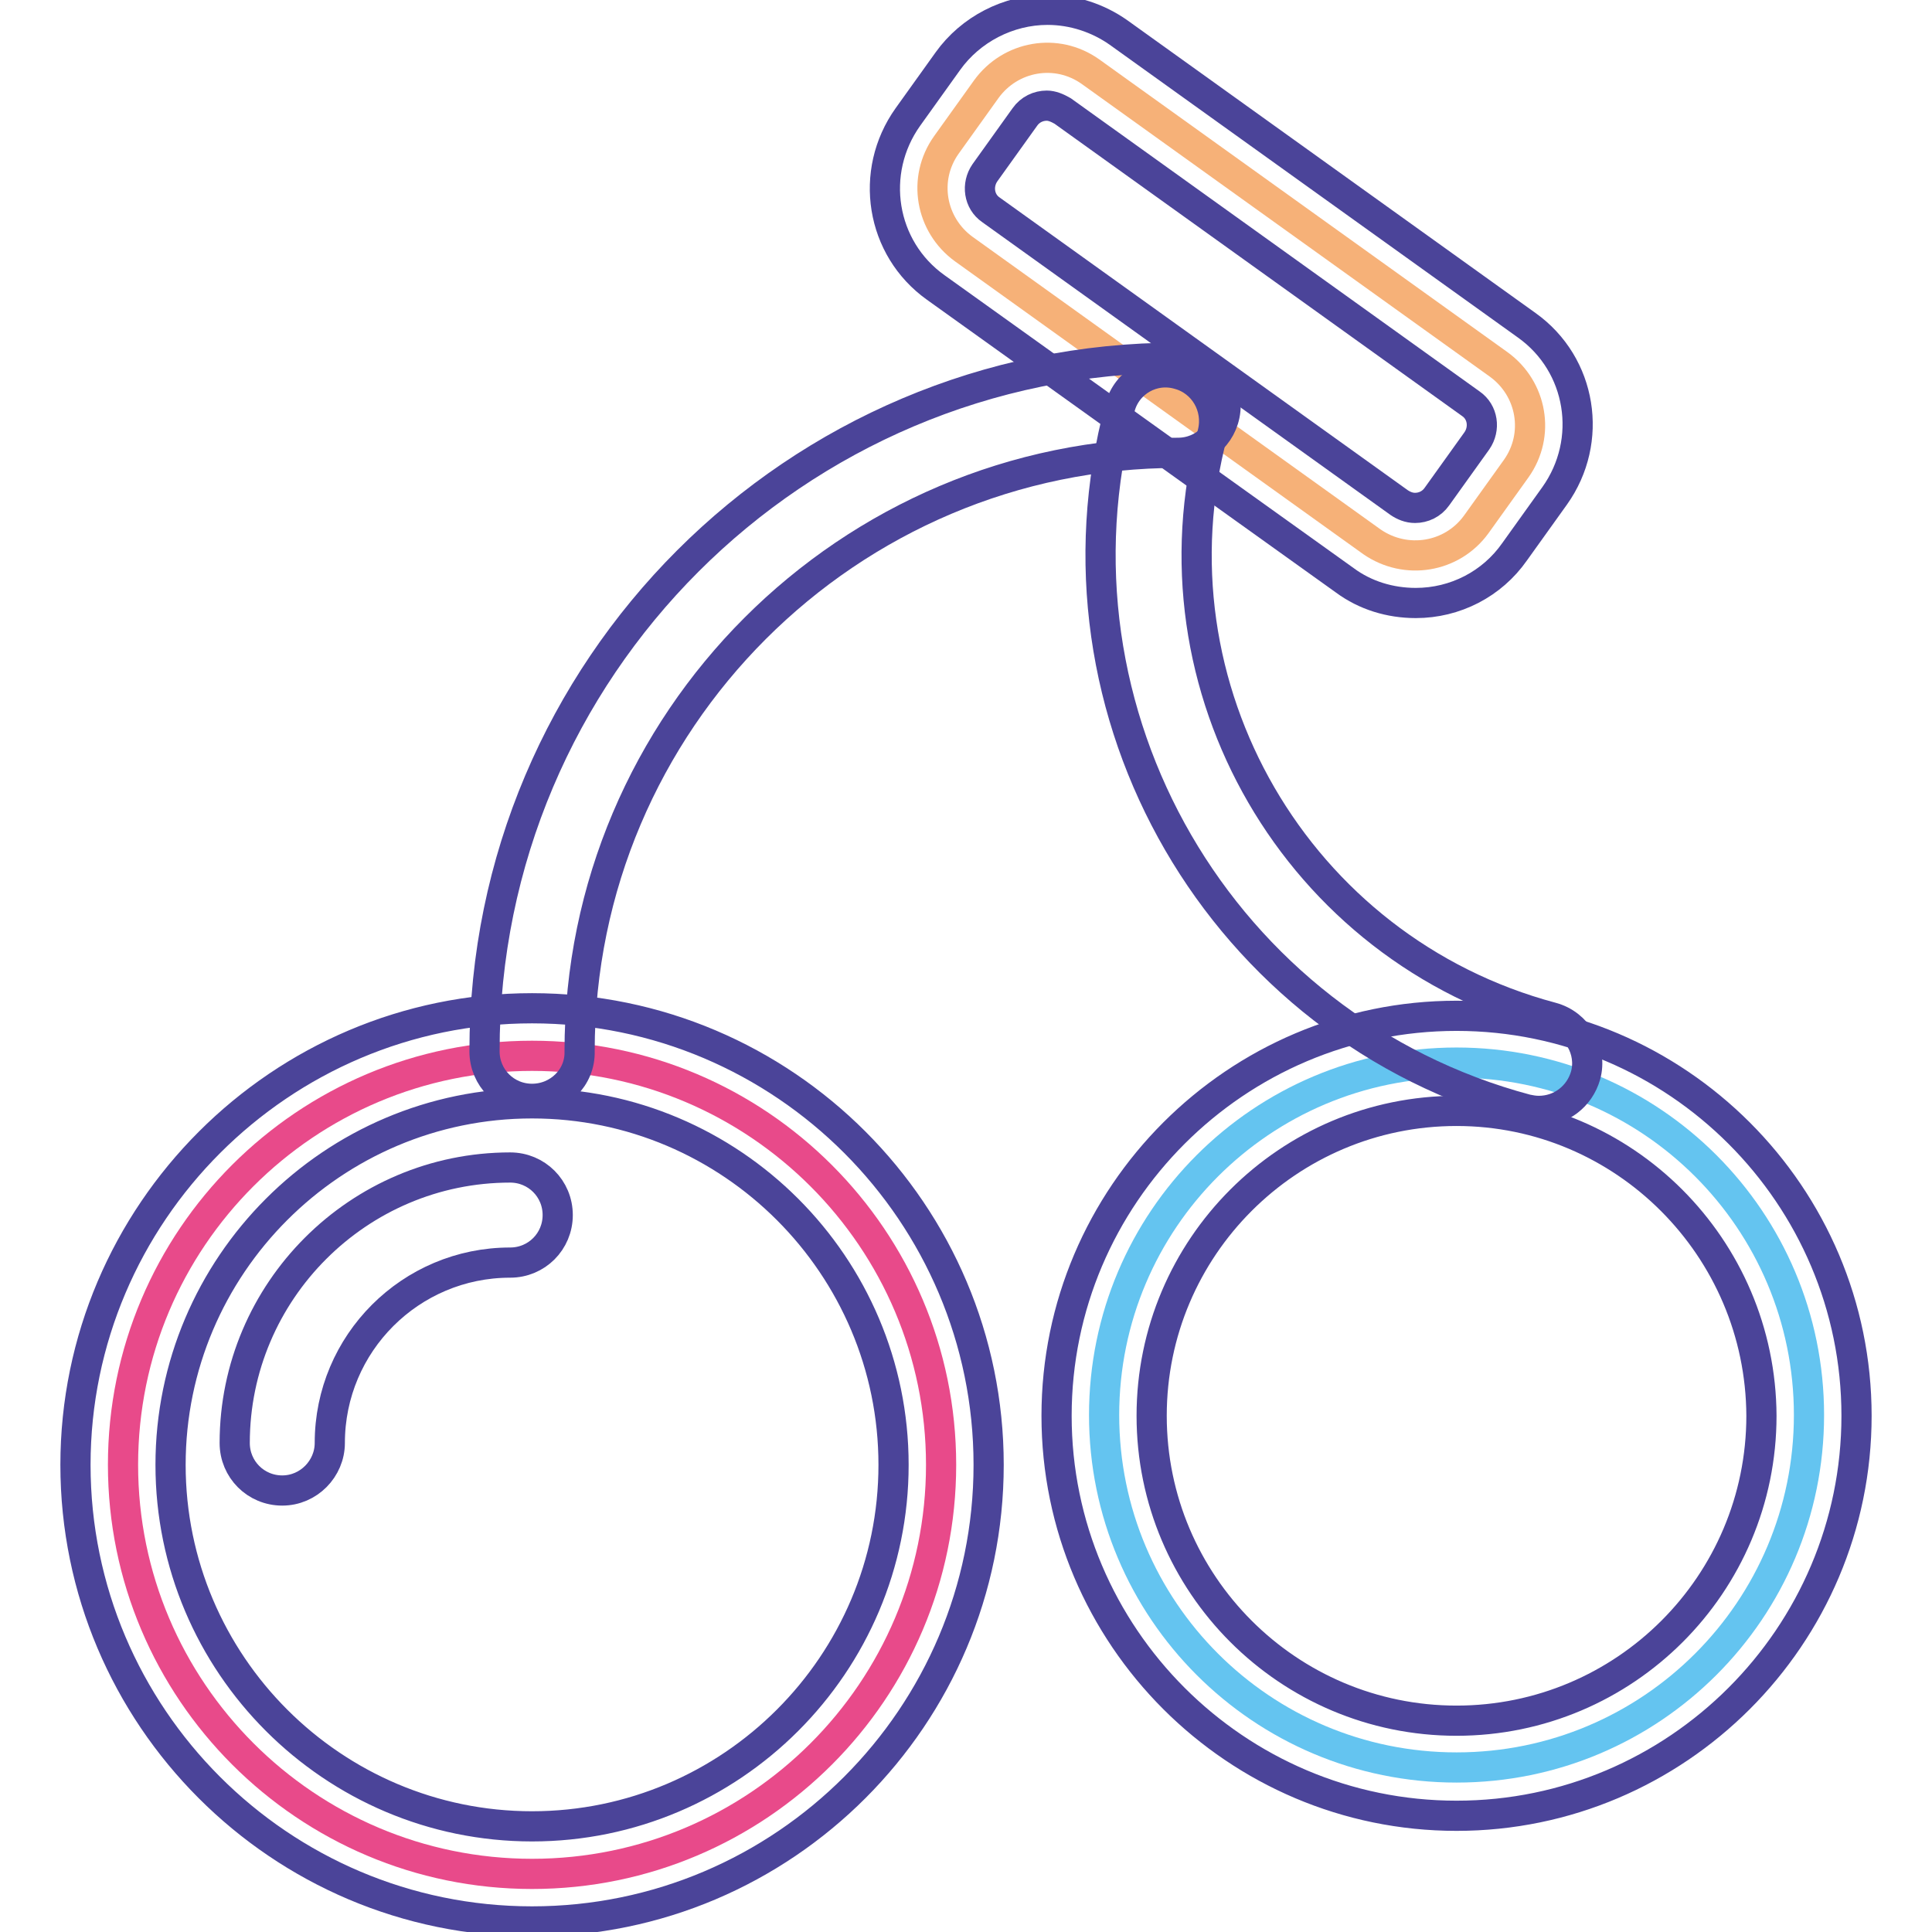
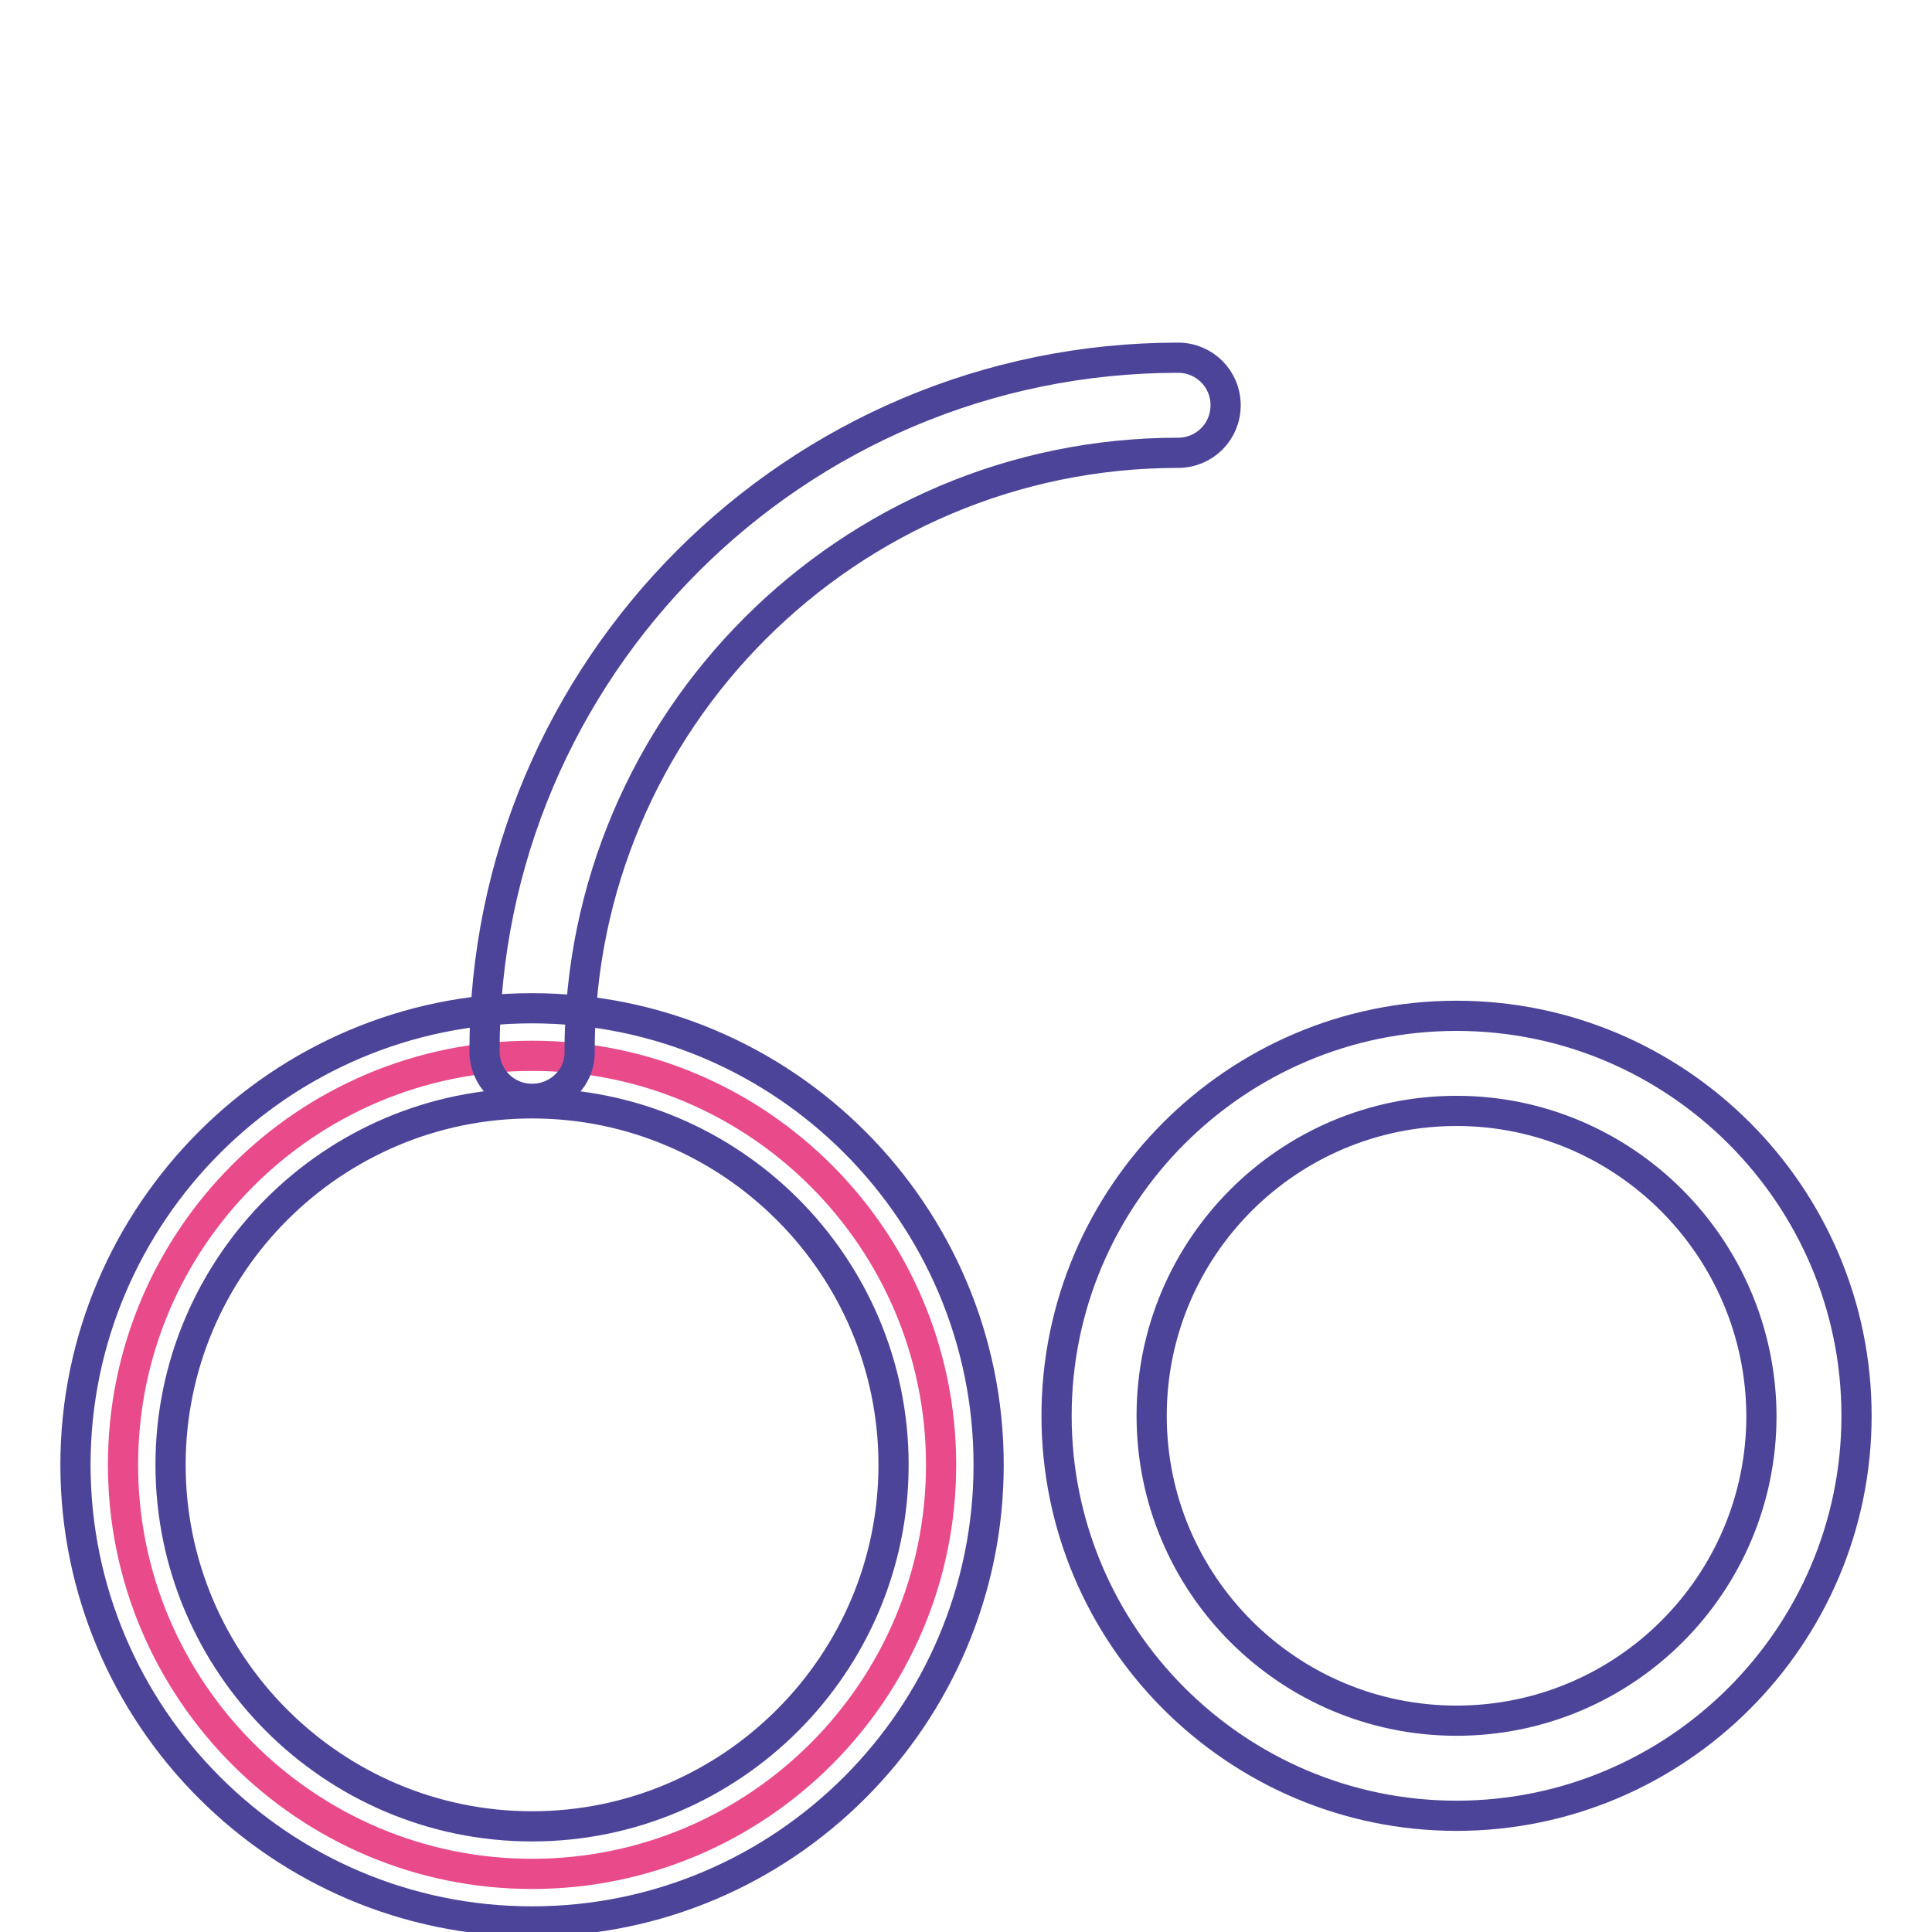
<svg xmlns="http://www.w3.org/2000/svg" version="1.1" x="0px" y="0px" viewBox="0 0 256 256" enable-background="new 0 0 256 256" xml:space="preserve">
  <g>
-     <path stroke-width="4" fill-opacity="0" stroke="#64c4f0" d="M146.3,187.5c0,25.8,20.9,46.7,46.7,46.7c25.8,0,46.7-20.9,46.7-46.7c0-25.8-20.9-46.7-46.7-46.7 C167.2,140.8,146.3,161.7,146.3,187.5z" />
-     <path stroke-width="4" fill-opacity="0" stroke="#f6b178" d="M198.6,48.3c4.4,3.2,5.5,9.3,2.3,13.8l-5.3,7.4c-3.2,4.4-9.3,5.4-13.8,2.3l-54.1-38.8 c-4.4-3.2-5.5-9.3-2.3-13.8l5.3-7.4c3.2-4.4,9.3-5.5,13.8-2.3L198.6,48.3L198.6,48.3z" />
    <path stroke-width="4" fill-opacity="0" stroke="#e84a8a" d="M70.5,139.9c29.9,0,54.2,24.3,54.2,54.2c0,29.9-24.3,54.2-54.2,54.2c-29.9,0-54.2-24.3-54.2-54.2 C16.3,164.1,40.6,139.9,70.5,139.9z" />
    <path stroke-width="4" fill-opacity="0" stroke="#4b4499" d="M70.5,254.6c-33.4,0-60.5-27.2-60.5-60.5s27.2-60.5,60.5-60.5c33.4,0,60.5,27.2,60.5,60.5 S103.9,254.6,70.5,254.6z M70.5,146.2c-26.4,0-47.9,21.5-47.9,47.9S44.1,242,70.5,242c26.4,0,47.9-21.5,47.9-47.9 S96.9,146.2,70.5,146.2z M193,240.6c-29.2,0-53-23.8-53-53c0-29.2,23.8-53,53-53c29.2,0,53,23.8,53,53 C246,216.8,222.2,240.6,193,240.6z M193,147.2c-22.3,0-40.4,18.1-40.4,40.4c0,22.3,18.1,40.4,40.4,40.4c22.3,0,40.4-18.1,40.4-40.4 C233.3,165.3,215.2,147.2,193,147.2z" />
    <path stroke-width="4" fill-opacity="0" stroke="#4b4499" d="M70.5,145.6c-3.5,0-6.3-2.8-6.3-6.3c0-50.7,41.2-91.9,91.9-91.9c3.5,0,6.3,2.8,6.3,6.3s-2.8,6.3-6.3,6.3 c-43.7,0-79.3,35.6-79.3,79.3C76.9,142.8,74,145.6,70.5,145.6z" />
-     <path stroke-width="4" fill-opacity="0" stroke="#4b4499" d="M203.9,147.2c-0.6,0-1.1-0.1-1.6-0.2c-40.5-10.8-64.7-52.5-53.9-93c0.9-3.4,4.4-5.4,7.8-4.4 c3.3,0.9,5.3,4.3,4.5,7.7c-9,33.8,11.2,68.5,44.9,77.5c3.4,0.9,5.4,4.4,4.5,7.7C209.3,145.3,206.8,147.2,203.9,147.2L203.9,147.2z" />
-     <path stroke-width="4" fill-opacity="0" stroke="#4b4499" d="M187.6,79.9c-3.4,0-6.7-1-9.4-3L124,38.1c-7.3-5.2-8.9-15.3-3.7-22.6l5.3-7.4c3-4.2,8-6.8,13.2-6.8 c3.4,0,6.7,1.1,9.4,3l54.1,38.8c7.3,5.2,8.9,15.3,3.7,22.6l-5.3,7.4C197.7,77.4,192.8,79.9,187.6,79.9L187.6,79.9z M138.7,14 c-1.1,0-2.2,0.5-2.9,1.5l-5.3,7.4c-1.1,1.6-0.8,3.8,0.8,4.9l54.1,38.8c0.6,0.4,1.3,0.7,2.1,0.7c1.1,0,2.2-0.5,2.9-1.5l5.3-7.4 c1.1-1.6,0.8-3.8-0.8-4.9l-54.1-38.8C140.1,14.3,139.4,14,138.7,14z M37.4,197.5c-3.5,0-6.3-2.8-6.3-6.3 c0-20.1,16.4-36.5,36.5-36.5c3.5,0,6.3,2.8,6.3,6.3c0,3.5-2.8,6.3-6.3,6.3c-13.2,0-23.9,10.7-23.9,23.9 C43.7,194.6,40.9,197.5,37.4,197.5z" />
  </g>
</svg>